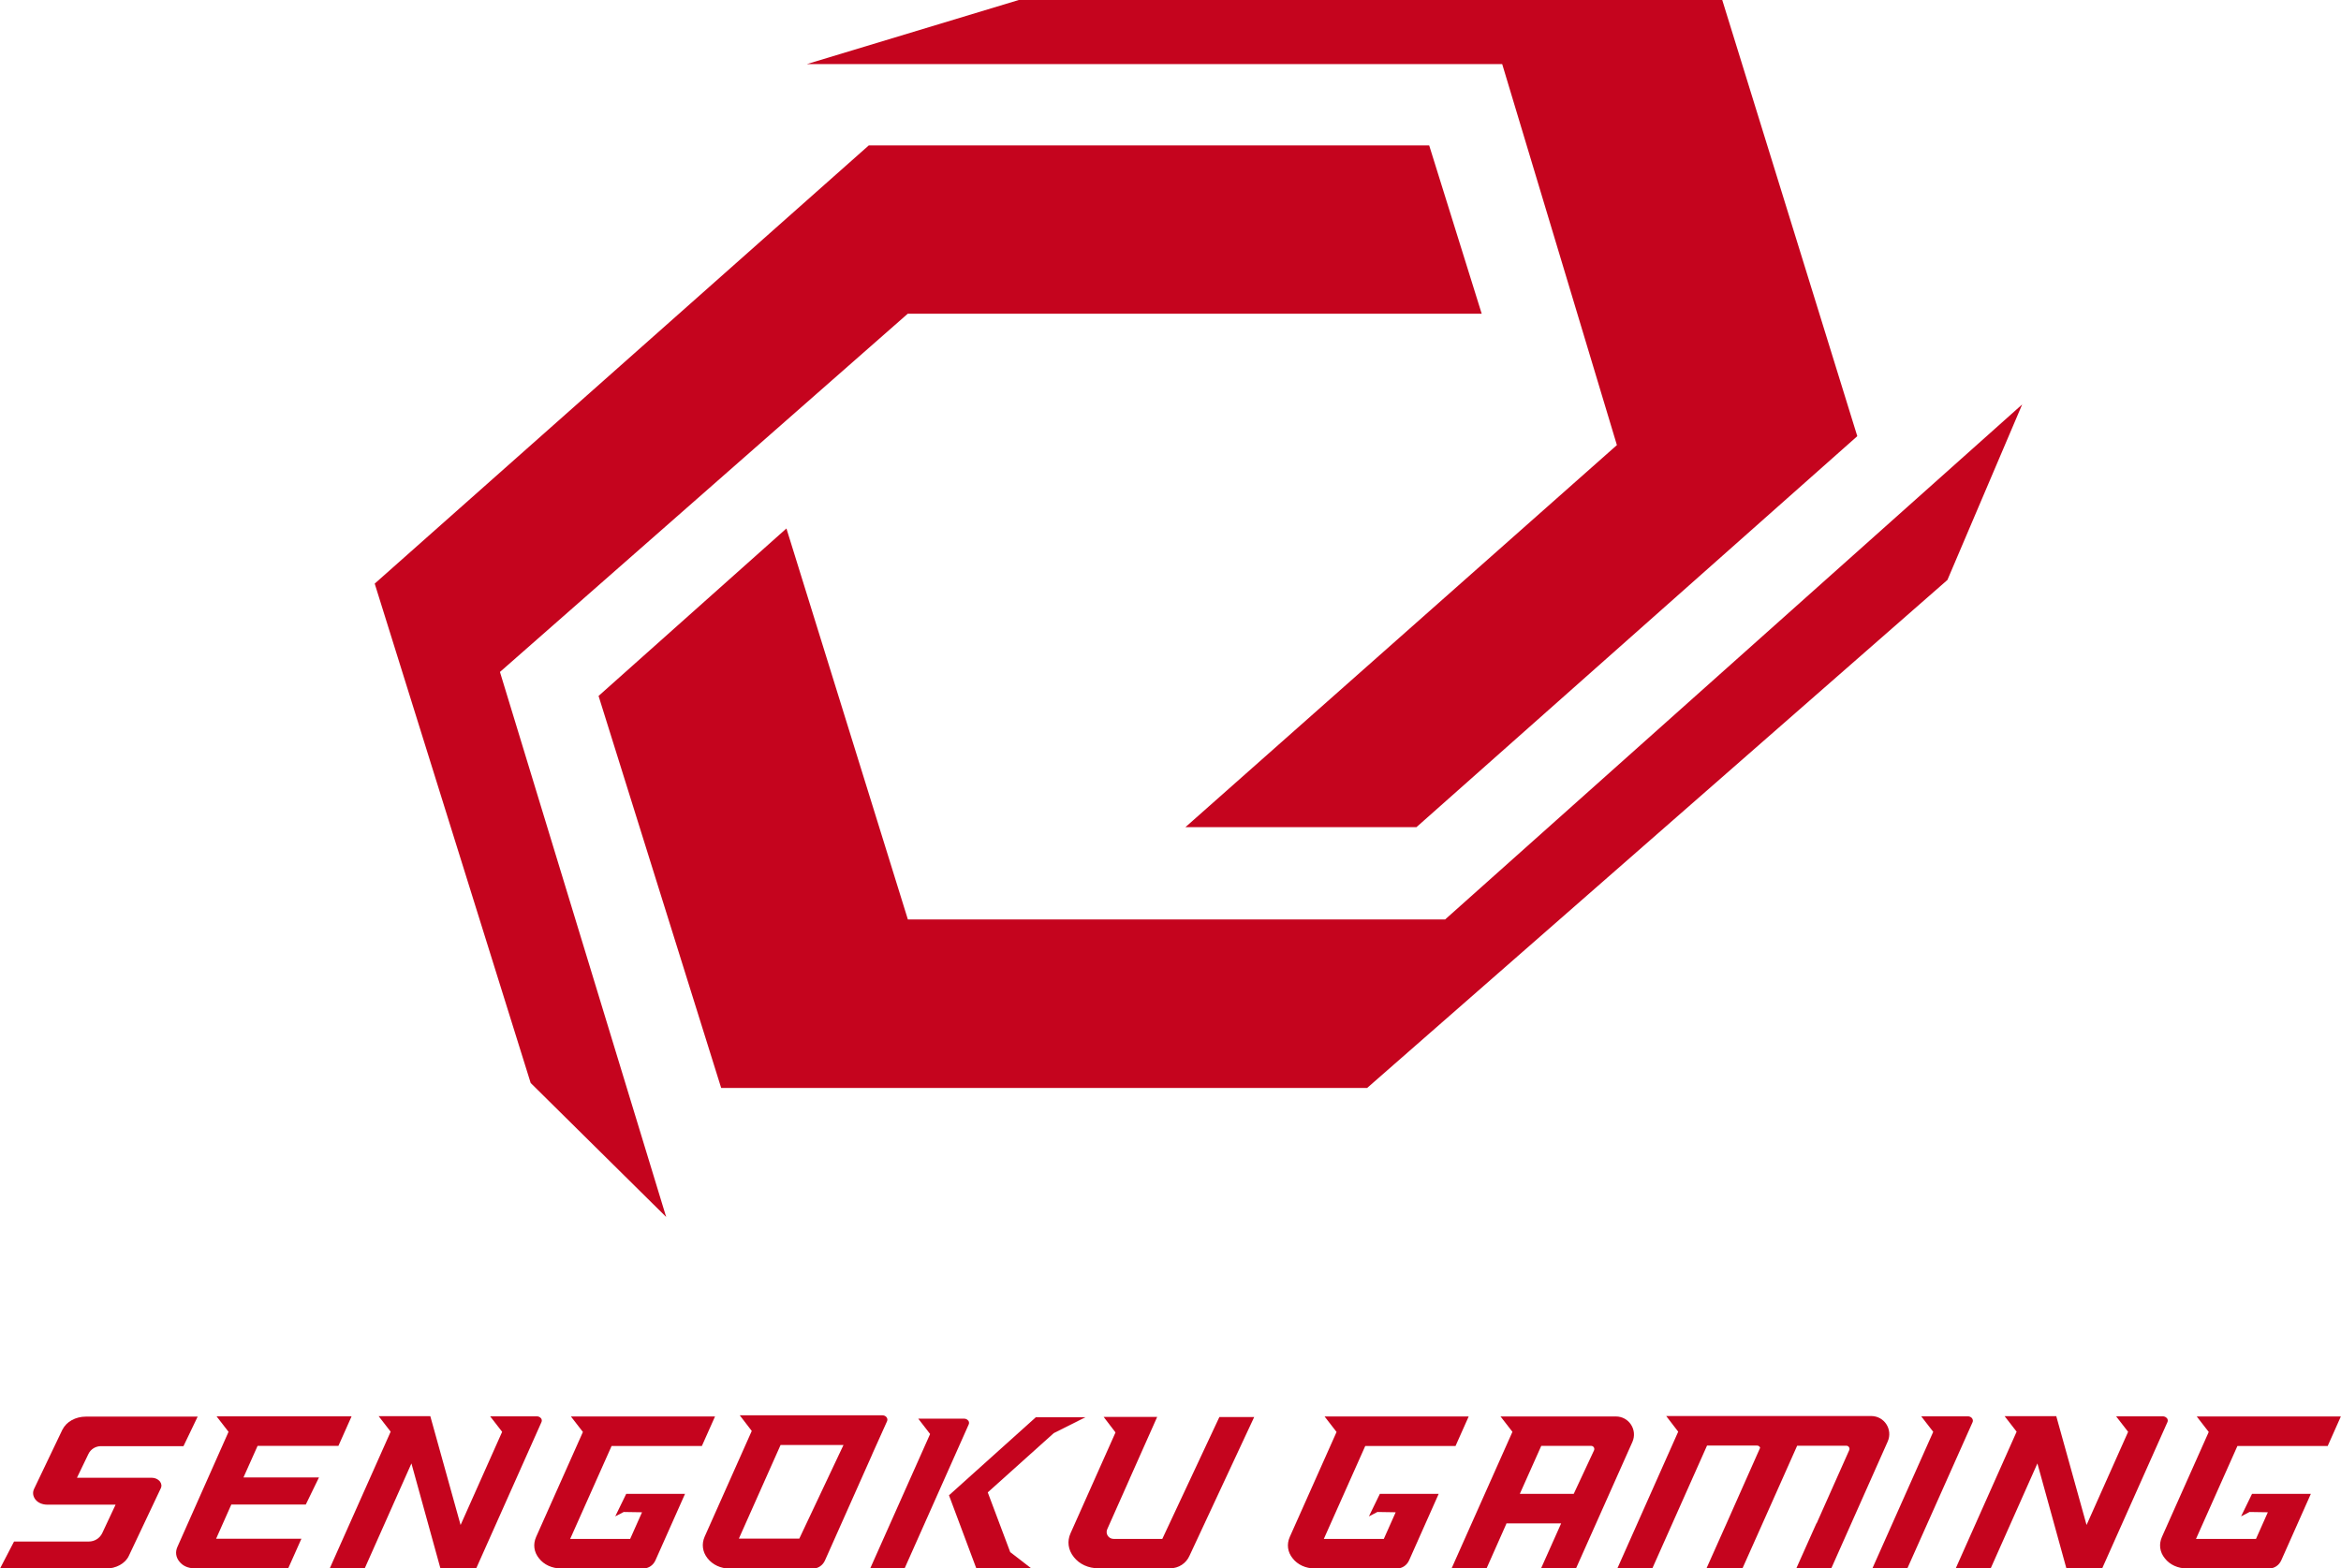
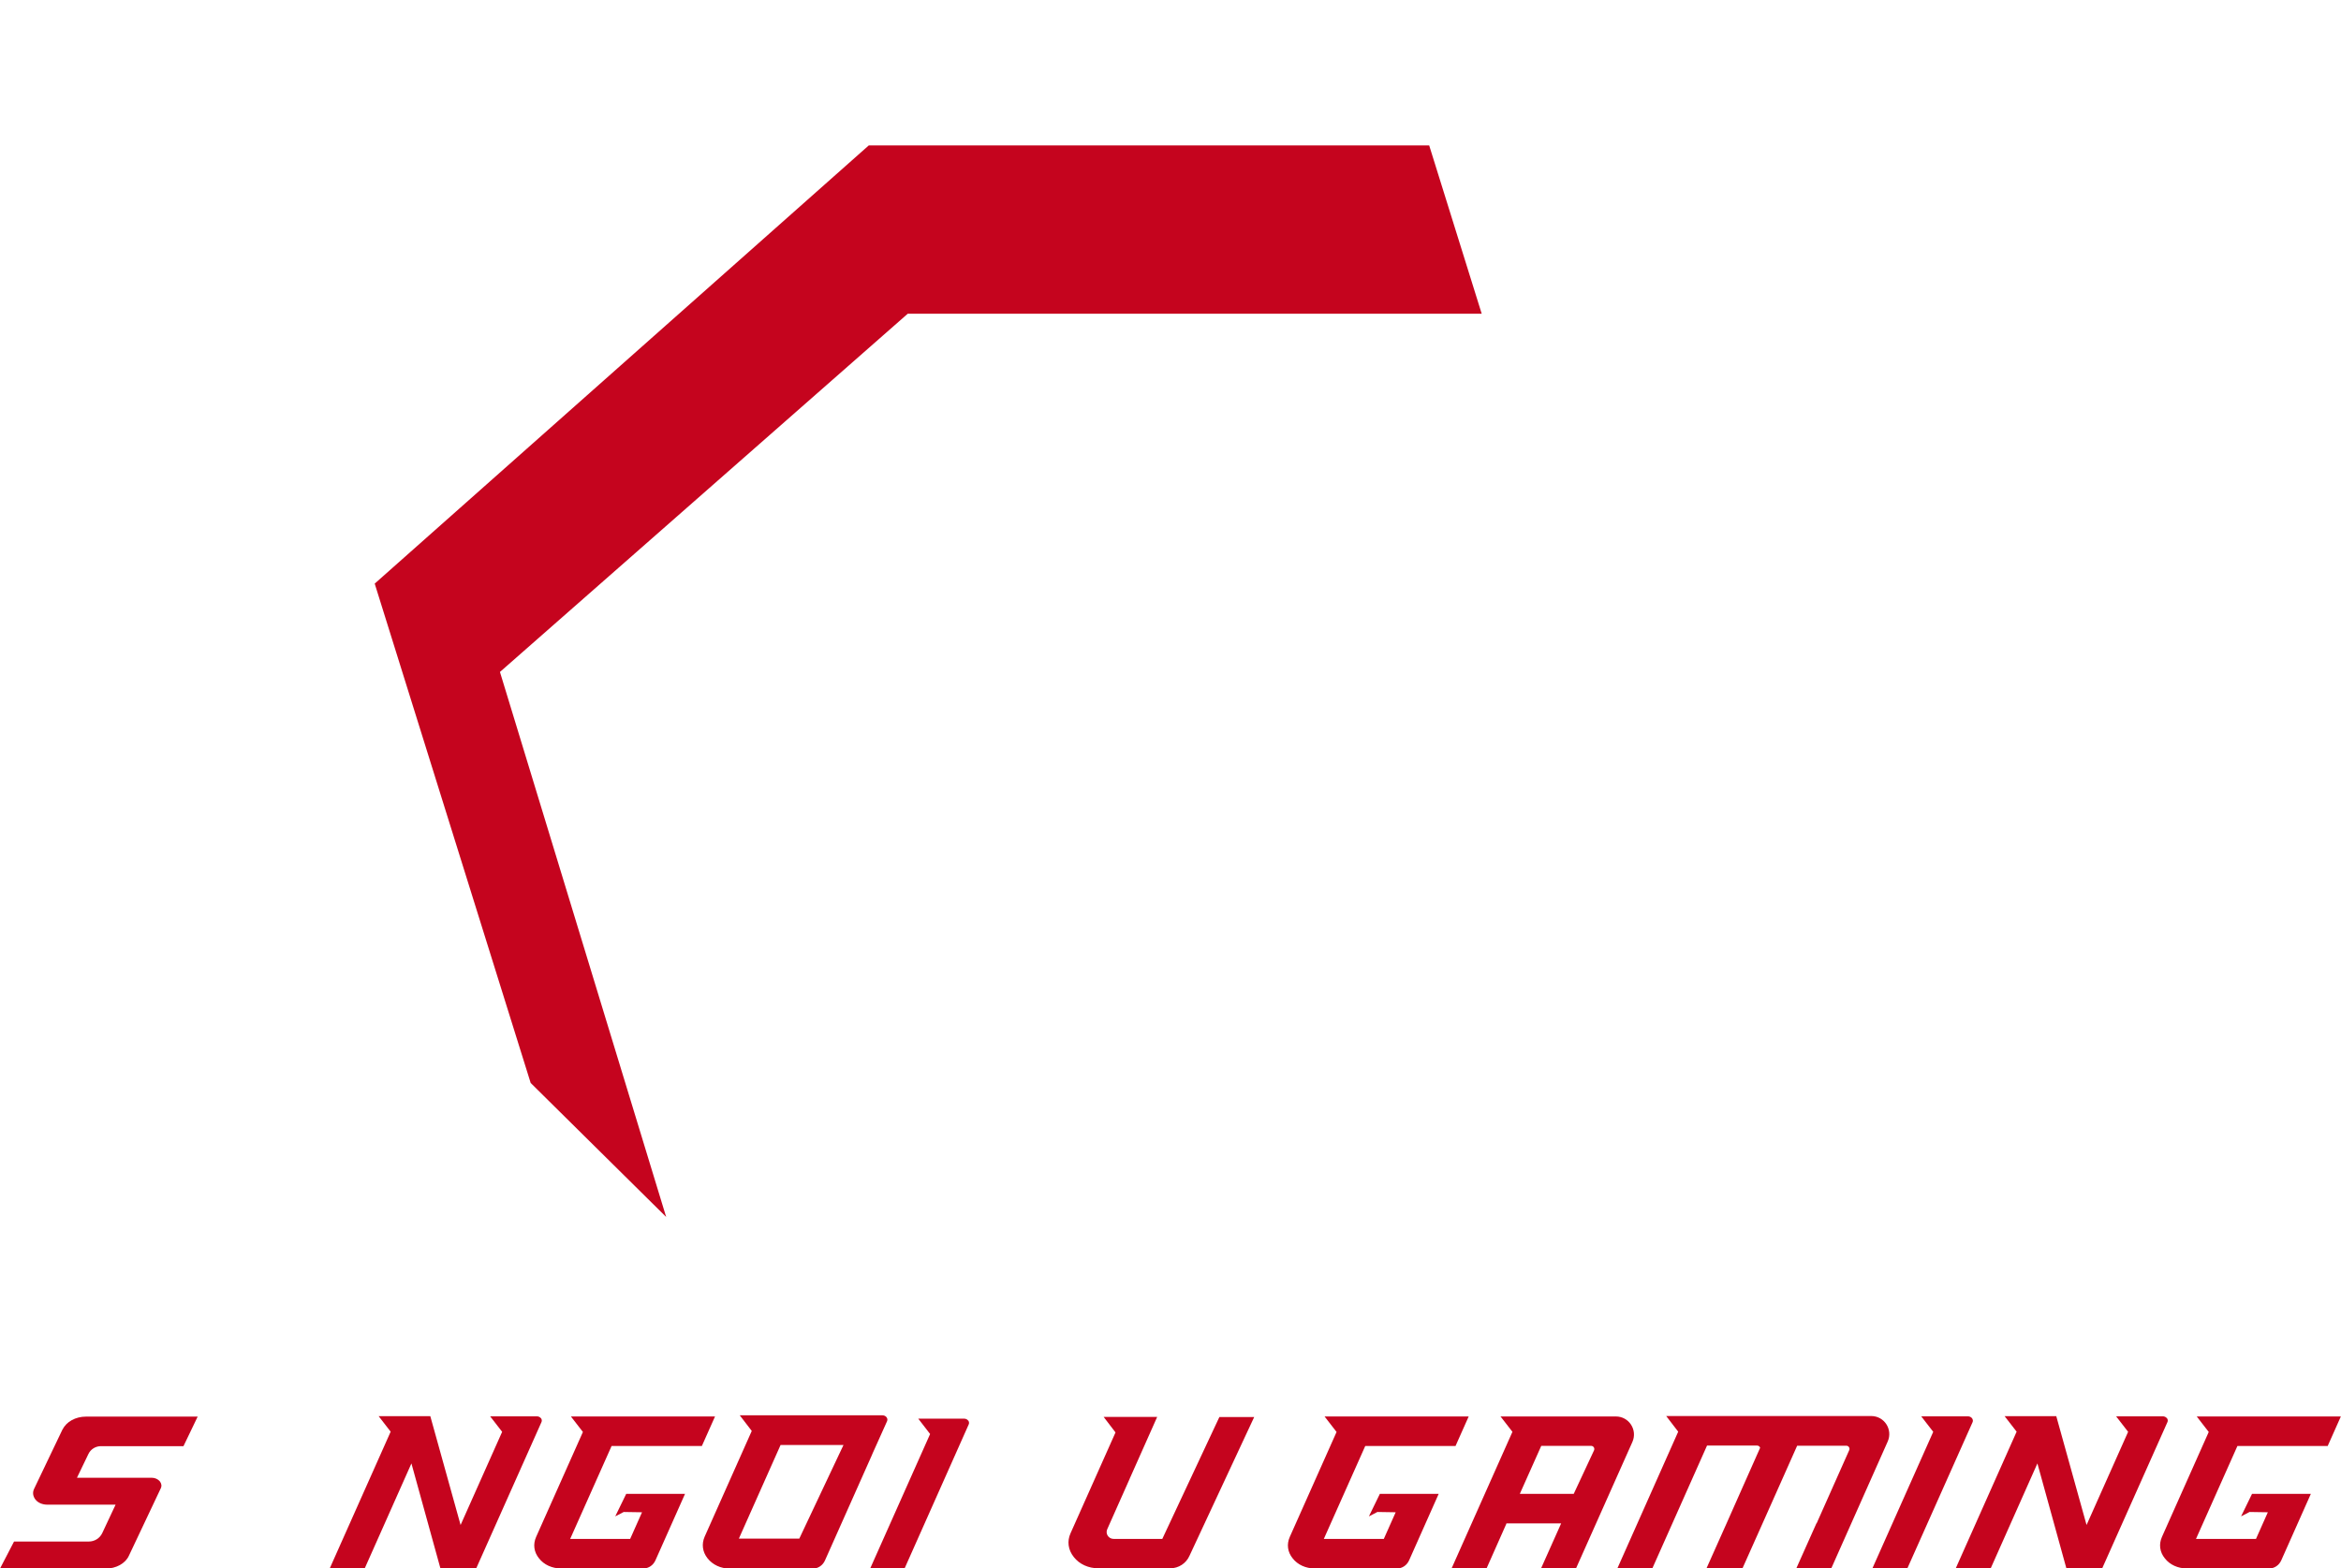
<svg xmlns="http://www.w3.org/2000/svg" id="_レイヤー_2" width="160" height="107.23" viewBox="0 0 160 107.23">
  <defs>
    <style>.cls-1{fill:#c5041e;}</style>
  </defs>
  <g id="_レイヤー_2-2">
    <g id="_レイヤー_1-2">
      <g>
-         <polygon class="cls-1" points="110.51 30.43 81.02 56.55 96.81 56.55 126.94 29.82 117.71 0 69.63 0 55.15 4.38 102.67 4.38 110.51 30.43" />
-         <polygon class="cls-1" points="98.77 62.86 62.05 62.86 53.75 36.13 40.91 47.58 49.29 74.38 93.44 74.38 133.1 39.65 138.21 27.65 98.77 62.86" />
        <polygon class="cls-1" points="34.17 45.94 62.04 21.45 101.27 21.45 97.68 9.94 59.38 9.94 25.61 39.9 36.27 74.04 45.53 83.2 34.17 45.94" />
        <path class="cls-1" d="M79.44,105.21h-3.33c-.34,0-.58-.35-.43-.67l1.53-3.44s.03-.1,.06-.14l1.82-4.09h-3.66l.78,1.02,.03,.04-.02,.05-3.05,6.84c-.25,.55-.17,1.14,.22,1.63,.38,.49,1,.77,1.68,.77h4.91c.58,0,1.09-.34,1.32-.86l4.42-9.48h-2.38l-3.9,8.33h-.02Z" />
-         <path class="cls-1" d="M17.58,98.85h5.55l.9-2.02H14.8l.82,1.06-3.5,7.88c-.15,.34-.1,.7,.14,.99,.23,.3,.61,.46,1.02,.46h6.42l.9-2.02h-5.83l1.04-2.34h5.09l.9-1.85h-5.16l.97-2.17h0Z" />
-         <polygon class="cls-1" points="70.8 96.89 64.86 102.23 64.86 102.23 66.73 107.23 70.49 107.23 69.08 106.14 69.05 106.12 69.04 106.1 67.51 102.03 72.02 97.98 74.19 96.89 70.8 96.89" />
        <path class="cls-1" d="M66.17,97.12c-.06-.08-.16-.13-.27-.13h-3.14l.81,1.05-4.09,9.18h2.35l4.38-9.84c.04-.09,.02-.18-.03-.26h-.02Z" />
        <path class="cls-1" d="M4.28,97.71l-1.95,4.08c-.12,.25-.08,.51,.1,.74,.18,.22,.48,.34,.81,.34H7.9l-.91,1.94c-.17,.36-.53,.58-.92,.58H.96l-.96,1.85H7.23c.7,0,1.34-.35,1.58-.88l2.17-4.59c.09-.17,.06-.35-.06-.5-.13-.15-.33-.24-.55-.24H5.26l.78-1.62c.16-.34,.5-.54,.86-.54h5.64l.97-2.02H5.87c-.7,0-1.34,.35-1.59,.88h0Z" />
        <path class="cls-1" d="M42.63,103.37l1.25,.02-.81,1.82h-4.1l2.83-6.35h6.17l.9-2.02h-9.85l.82,1.06-3.2,7.18c-.22,.5-.15,1.03,.2,1.46,.34,.44,.9,.69,1.5,.69h5.64c.35,0,.67-.22,.82-.56l2.02-4.54h-4.02l-.75,1.54,.56-.29h0Z" />
        <path class="cls-1" d="M94.14,103.37l1.25,.02-.81,1.82h-4.1l2.83-6.35h6.17l.9-2.02h-9.85l.82,1.06-3.2,7.18c-.22,.5-.15,1.03,.2,1.46,.34,.44,.9,.69,1.5,.69h5.64c.35,0,.67-.22,.82-.56l2.02-4.54h-4.02l-.75,1.54,.56-.29h0Z" />
        <path class="cls-1" d="M153.75,103.37l1.25,.02-.81,1.82h-4.1l2.83-6.35h6.17l.9-2.02h-9.85l.82,1.06-3.2,7.18c-.22,.5-.15,1.03,.2,1.46,.34,.44,.9,.69,1.5,.69h5.64c.35,0,.67-.22,.82-.56l2.02-4.54h-4.02l-.75,1.54,.56-.29h0Z" />
        <path class="cls-1" d="M102.55,96.83l.82,1.06-4.16,9.34h2.39l1.34-3.02,.02-.06h3.74l-1.38,3.09h2.39l3.86-8.66c.36-.82-.23-1.74-1.13-1.74h-7.91Zm1.33,5.29l1.46-3.27h3.41c.15,0,.26,.15,.2,.3l-1.39,2.98h-3.67Z" />
        <path class="cls-1" d="M36.97,96.96c-.06-.08-.17-.13-.28-.13h-3.19l.82,1.06-2.84,6.37-2.07-7.44h-3.53l.82,1.06-4.16,9.34h2.39l3.19-7.17,1.98,7.17h2.45l4.46-10c.04-.09,.02-.19-.04-.27h.02Z" />
        <path class="cls-1" d="M148.1,96.96c-.06-.08-.17-.13-.28-.13h-3.19l.82,1.06-2.84,6.37-2.07-7.44h-3.53l.82,1.06-4.16,9.34h2.39l3.19-7.17,1.98,7.17h2.45l4.46-10c.04-.09,.02-.19-.04-.27h.02Z" />
        <path class="cls-1" d="M59.61,99.43l1.02-2.27c.04-.1,.02-.19-.04-.27s-.17-.13-.28-.13h-9.75l.82,1.07-3.22,7.23c-.22,.5-.15,1.04,.2,1.48s.9,.7,1.52,.7h5.68c.35,0,.68-.22,.83-.57l3.22-7.23h0Zm-4.98,5.76h-4.13l2.85-6.4h4.3l-3.02,6.4Zm3.27-7.35v-.02h0v.02Z" />
        <path class="cls-1" d="M134.78,96.96c-.06-.08-.17-.13-.28-.13h-3.19l.82,1.06-4.16,9.34h2.39l4.46-10c.04-.09,.02-.19-.04-.27h0Z" />
        <path class="cls-1" d="M124.15,104.14l-1.38,3.09h2.39l3.86-8.68c.36-.82-.23-1.74-1.13-1.74h-14.01l.82,1.07-4.16,9.35h2.39l1.35-3.03,.93-2.09,1.46-3.28h3.42c.1,0,.18,.06,.21,.15l-1.27,2.86-1.02,2.3-1.38,3.09h2.46l1.38-3.09,.9-2.02,1.46-3.28h3.36c.15,0,.26,.15,.2,.3l-2.23,5.01h0Z" />
      </g>
    </g>
  </g>
</svg>